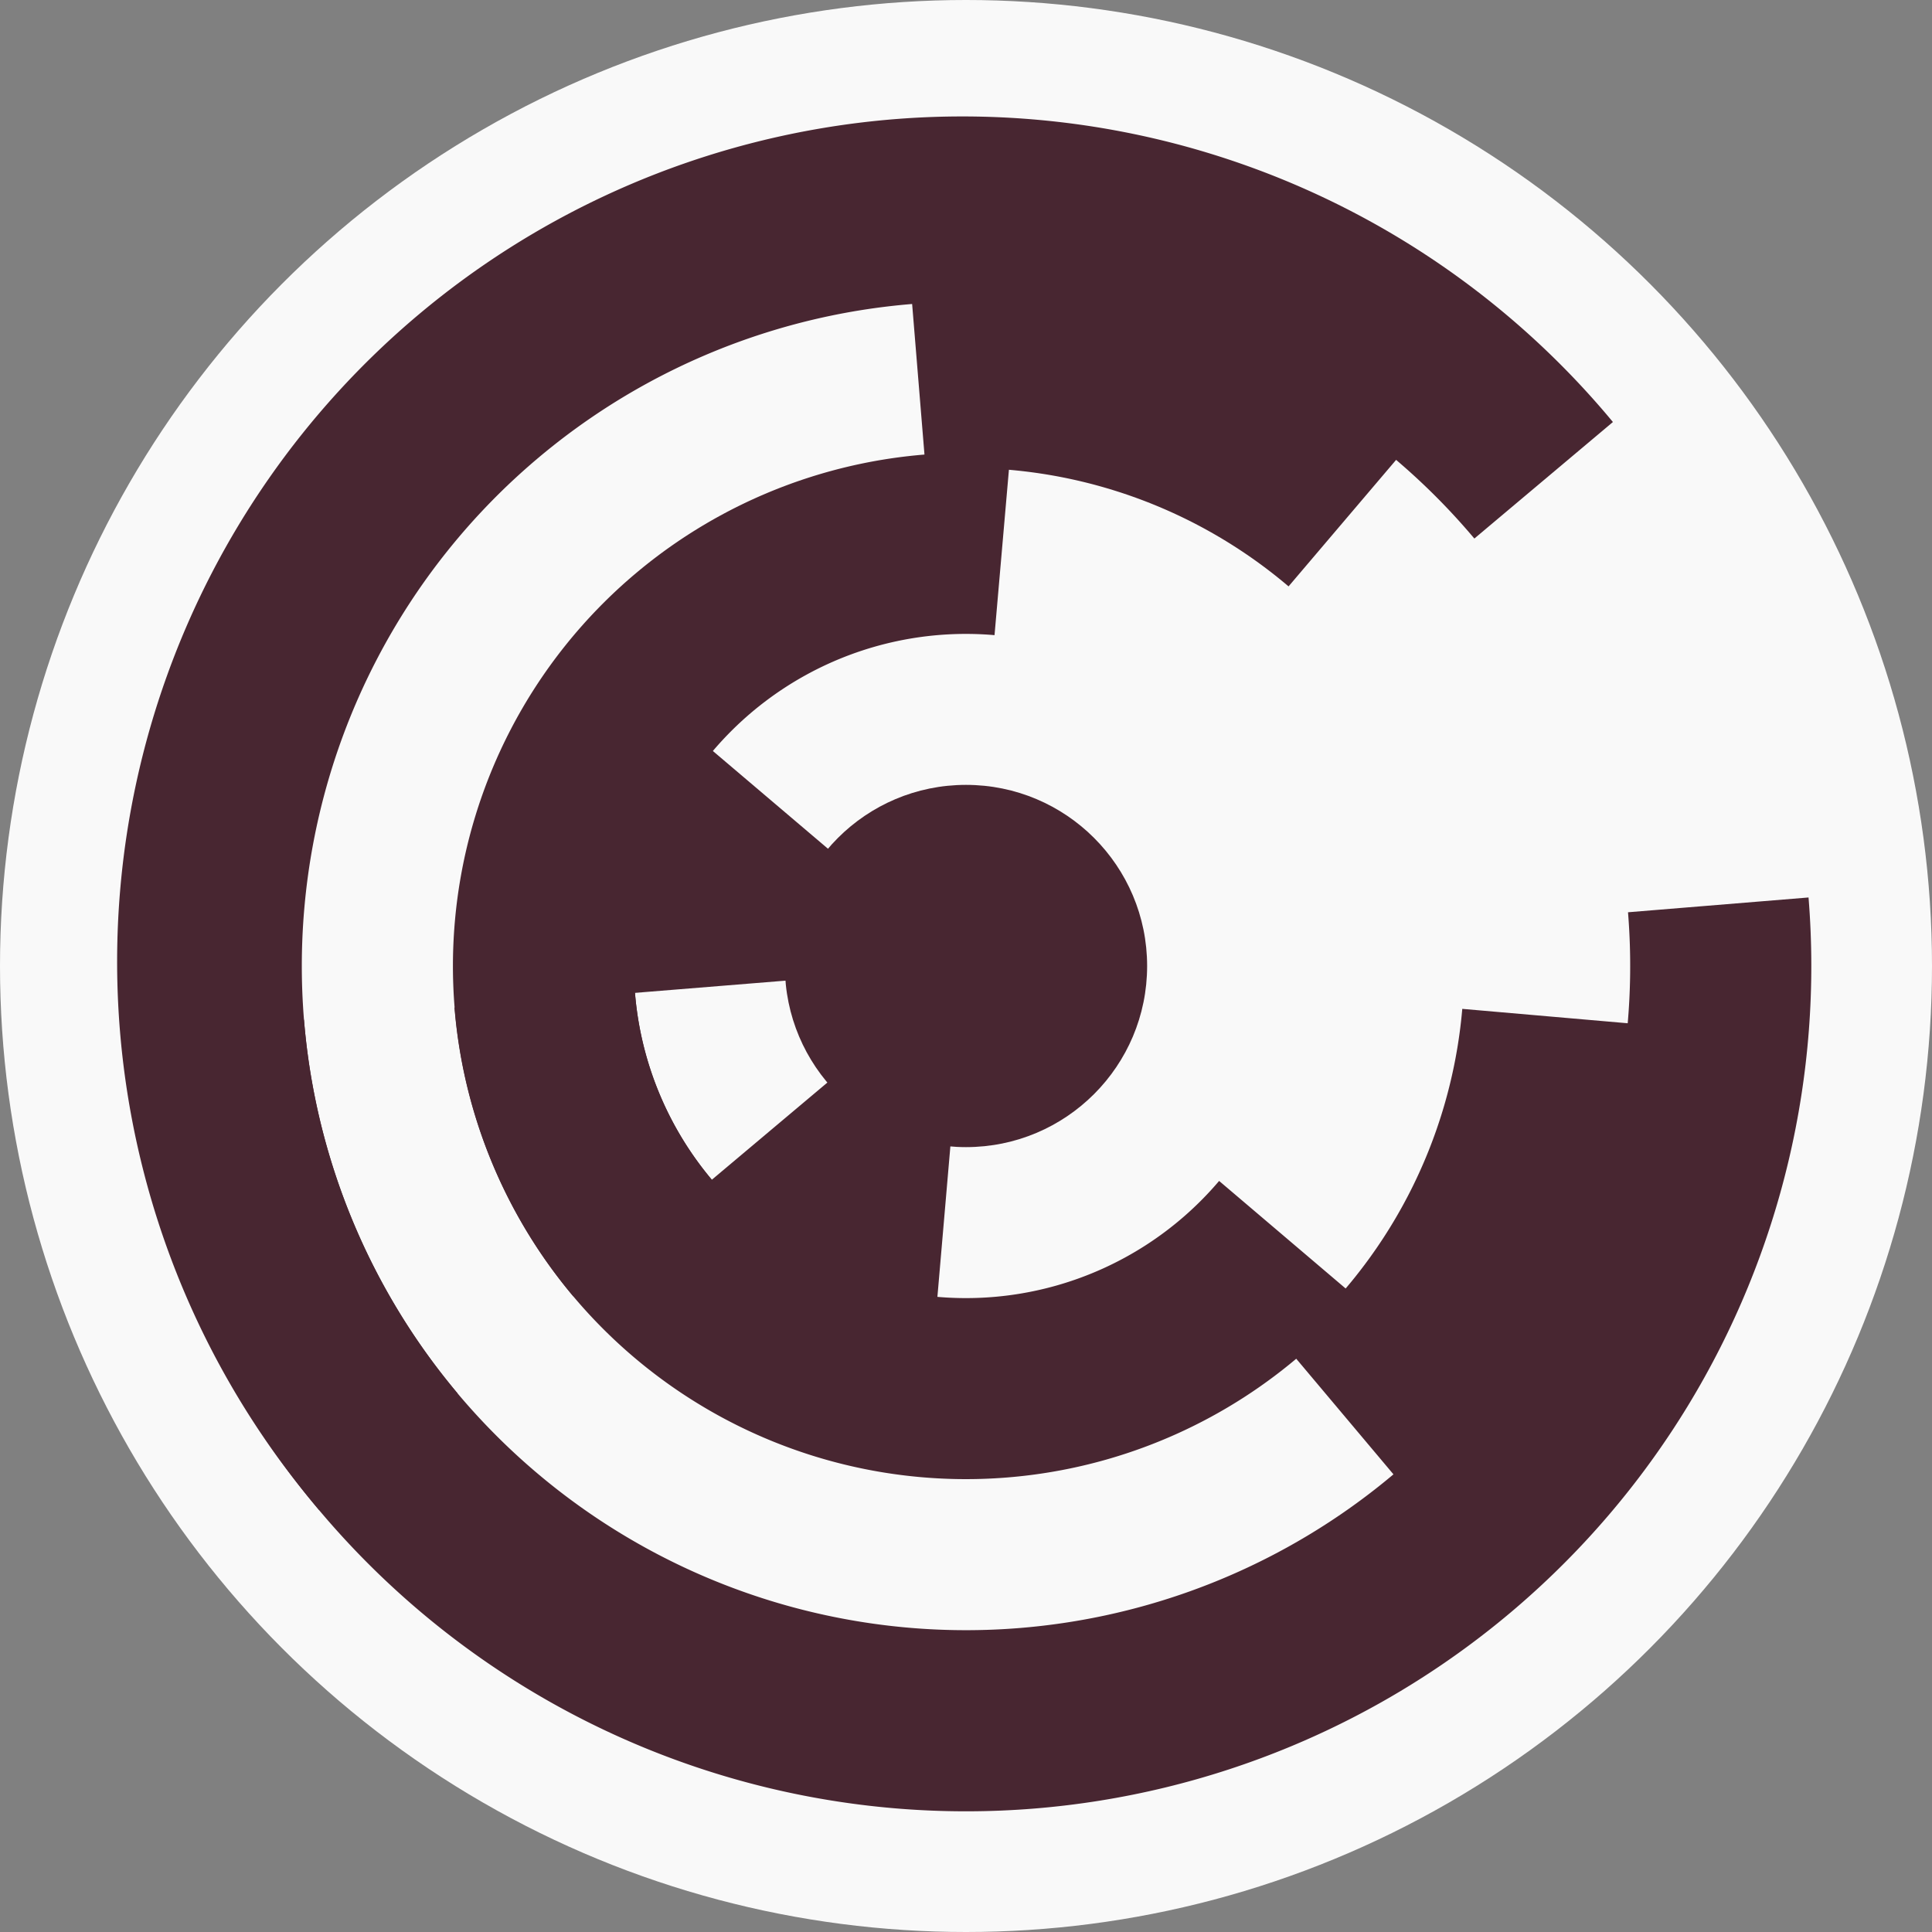
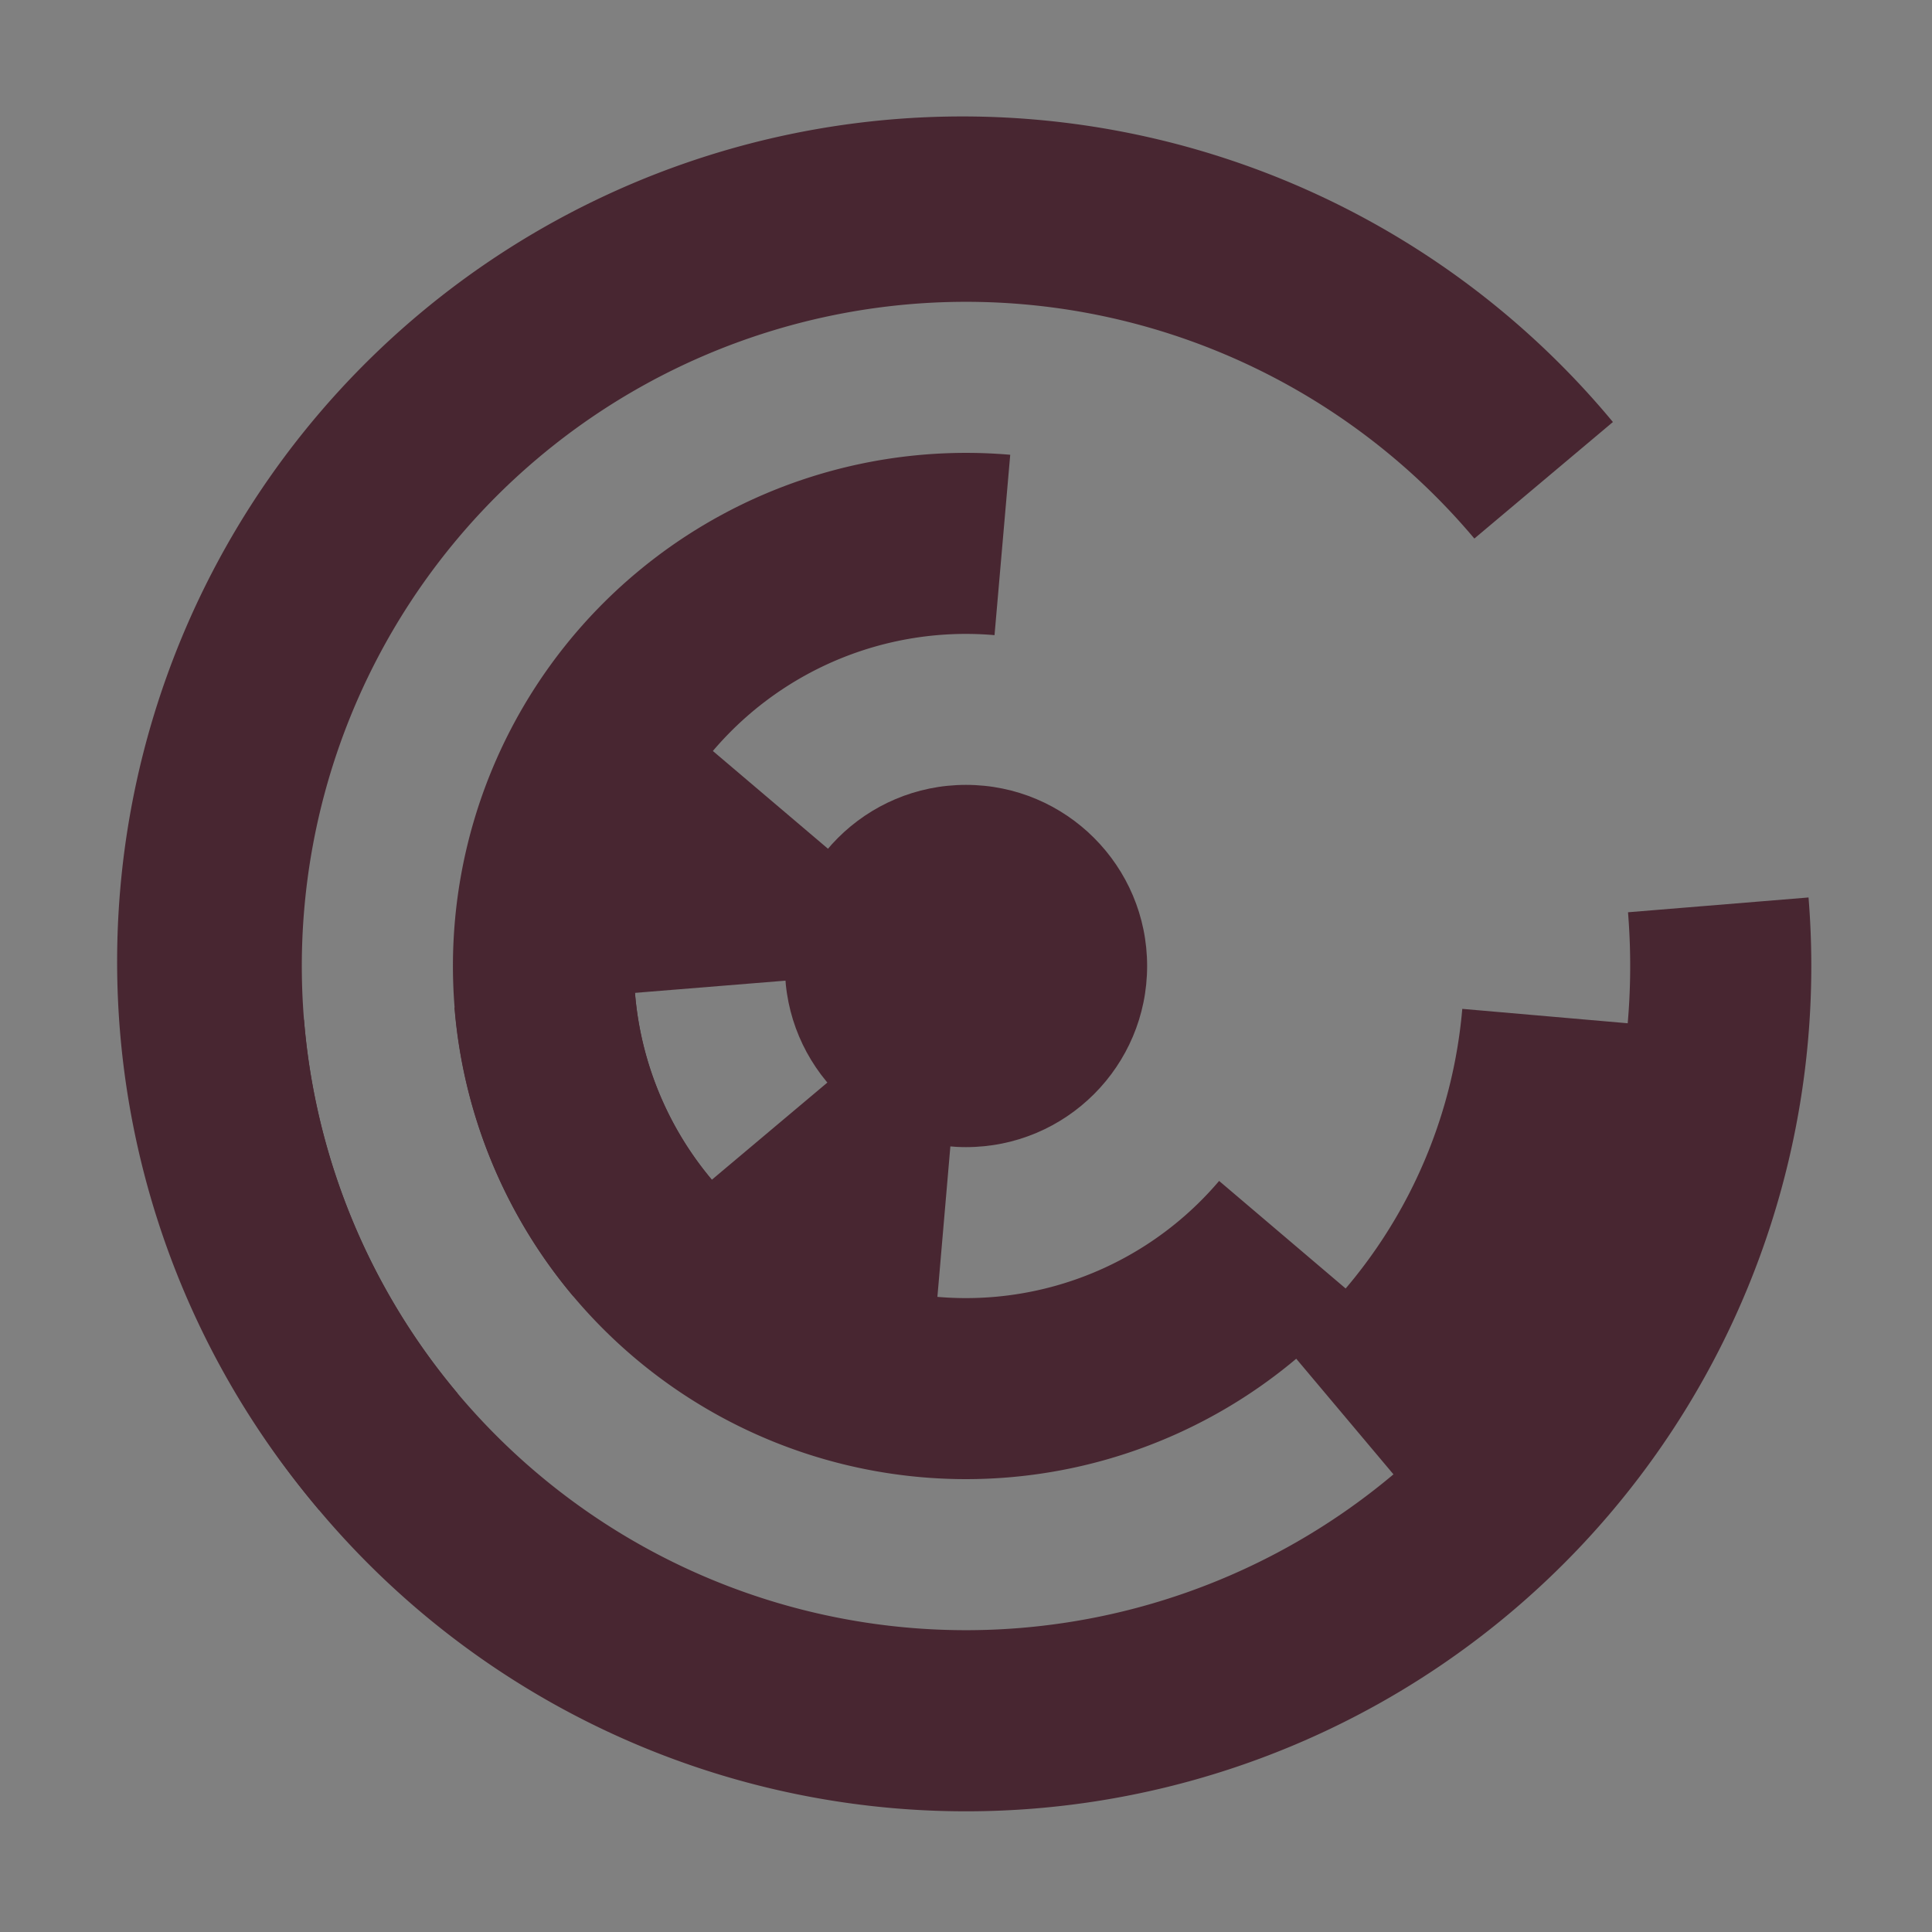
<svg xmlns="http://www.w3.org/2000/svg" width="128" height="128" viewbox="0 0 128 128">
  <rect width="100%" height="100%" fill="#808080" stroke="none" />
-   <circle cx="64" cy="64" fill="#f9f9f9" r="64" />
  <path d="M 62.02 86.91 A 23 23 0 0 1 46.4 78.8 L 55.58 71.08 A 11 11 0 0 0 63.05 74.96 Z" fill="#482631" />
  <path d="M 41.08 65.86 A 23 23 0 0 1 46.47 49.11 L 55.62 56.88 A 11 11 0 0 0 53.04 64.89 Z" fill="#482631" />
  <path d="M 37.98 85.88 A 34 34 0 0 1 66.93 30.13 L 65.89 42.08 A 22 22 0 0 0 47.16 78.16 Z" fill="#482631" />
  <path d="M 89.91 86.01 A 34 34 0 0 1 30.11 66.75 L 42.07 65.78 A 22 22 0 0 0 80.77 78.24 Z" fill="#482631" />
  <path d="M 108.83 67.88 A 45 45 0 0 1 92.96 98.44 L 85.24 89.26 A 33 33 0 0 0 96.88 66.84 Z" fill="#482631" />
-   <path d="M 60.35 19.15 A 45 45 0 0 1 93.14 29.71 L 85.37 38.85 A 33 33 0 0 0 61.33 31.11 Z" fill="#482631" />
  <path d="M 21.14 100.04 A 56 56 0 1 1 106.86 27.96 L 97.68 35.68 A 44 44 0 1 0 30.32 92.32 Z" fill="#482631" />
  <path d="M 119.82 59.46 A 56 56 0 1 1 8.18 68.54 L 20.14 67.56 A 44 44 0 1 0 107.86 60.44 Z" fill="#482631" />
  <circle cx="64" cy="64" fill="#482631" r="12" />
</svg>